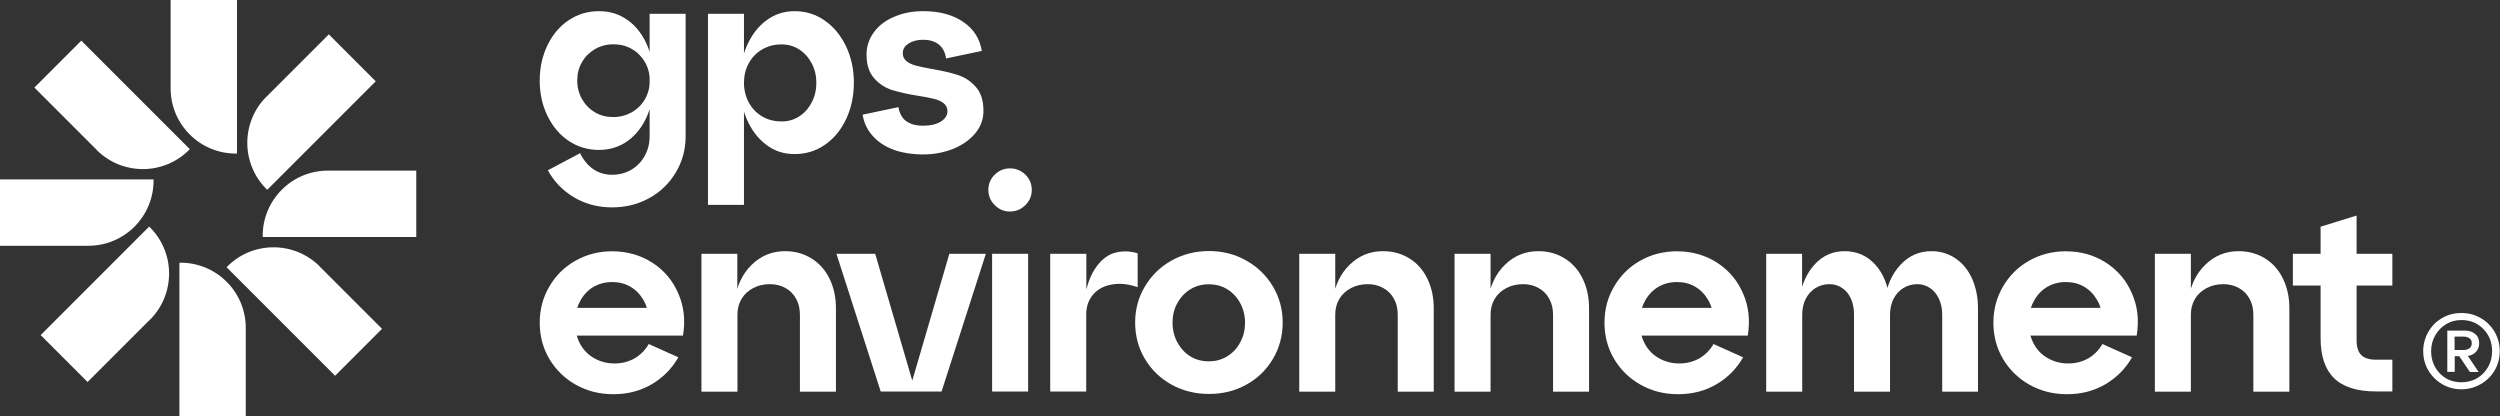
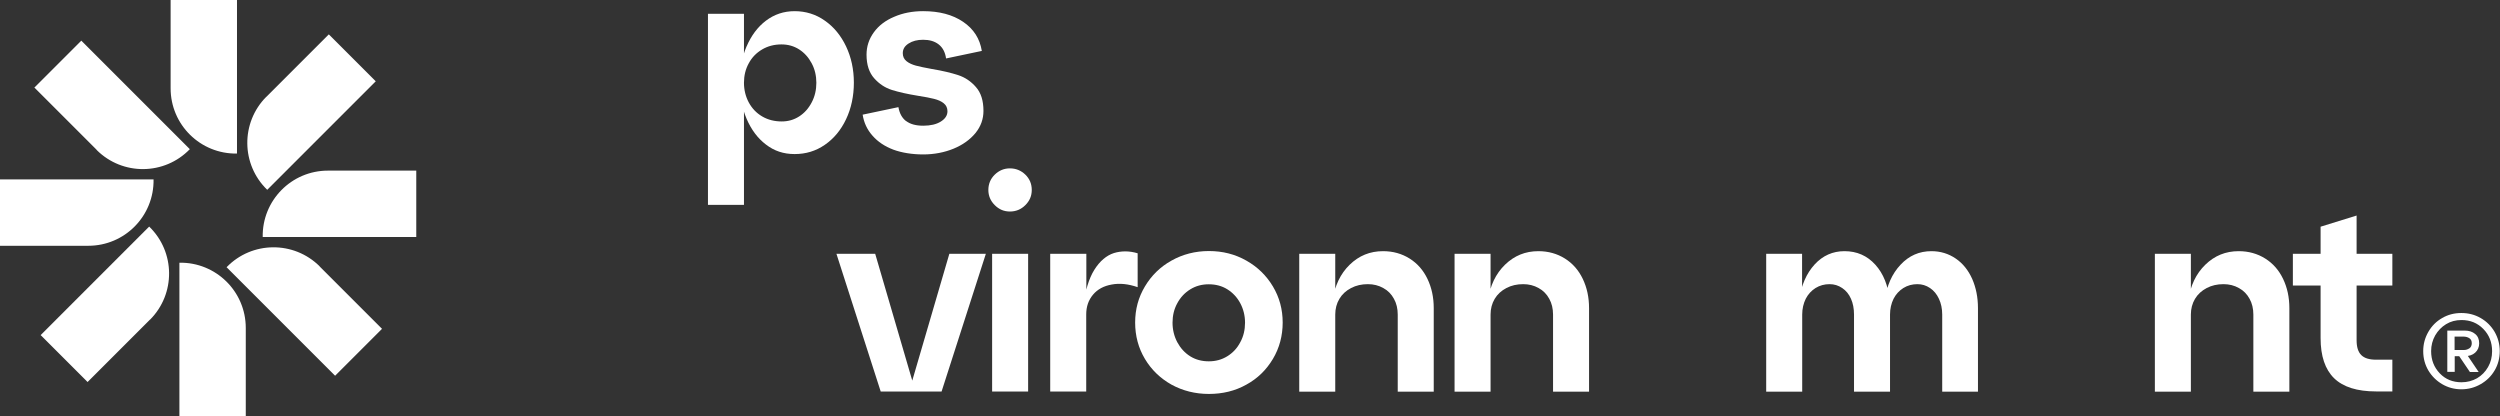
<svg xmlns="http://www.w3.org/2000/svg" id="Calque_2" data-name="Calque 2" viewBox="0 0 199.27 33.19">
  <rect x="0" y="0" width="199.27" height="33.19" fill="#333333" stroke="none" />
  <g id="DESIGN">
    <g>
      <g>
-         <path d="M43.64,3.6c.41-.84.97-1.51,1.69-1.99.72-.48,1.52-.72,2.41-.72s1.63.24,2.3.72c.67.48,1.18,1.15,1.54,1.99.36.84.54,1.78.54,2.82s-.18,1.98-.54,2.82c-.36.84-.88,1.51-1.54,1.99-.67.48-1.43.72-2.3.72s-1.7-.24-2.41-.72c-.72-.48-1.28-1.15-1.69-1.99-.41-.84-.62-1.78-.62-2.82s.21-1.97.62-2.82ZM47.29,13.48c.43.3.93.45,1.5.45s1.06-.13,1.51-.39c.45-.26.82-.63,1.08-1.1.27-.47.4-1,.4-1.6V1.1h2.87v9.76c0,1.05-.26,2.01-.78,2.88-.52.87-1.22,1.56-2.12,2.05-.89.5-1.89.74-2.98.74s-2.13-.27-3.03-.81c-.9-.54-1.59-1.26-2.07-2.15l2.57-1.36c.26.54.6.96,1.03,1.26ZM46.39,7.9c.26.45.6.8,1.03,1.05.43.26.92.38,1.46.38s1.03-.13,1.48-.38c.45-.26.8-.61,1.05-1.05.26-.45.38-.94.38-1.48s-.13-1.03-.38-1.47c-.26-.44-.6-.79-1.04-1.04-.44-.26-.94-.38-1.49-.38-.52,0-1.01.13-1.45.38-.44.26-.79.6-1.04,1.04-.26.44-.38.93-.38,1.47s.13,1.03.38,1.48Z" style="fill: #fff;" />
        <path d="M56.43,1.1h2.87v15.23h-2.87V1.1ZM59.51,3.7c.37-.86.88-1.55,1.54-2.05.66-.5,1.42-.76,2.29-.76s1.7.25,2.41.76c.72.5,1.28,1.19,1.69,2.05.41.87.62,1.83.62,2.89s-.21,2.05-.62,2.91c-.41.87-.98,1.55-1.69,2.04-.72.5-1.52.74-2.41.74s-1.63-.25-2.29-.76c-.66-.5-1.17-1.19-1.54-2.05-.37-.86-.55-1.83-.55-2.89s.18-2.03.55-2.89ZM59.68,8.16c.26.48.61.85,1.07,1.12.46.27.98.4,1.56.4.51,0,.97-.13,1.39-.4.42-.27.75-.64,1-1.12.25-.47.37-1,.37-1.56s-.12-1.08-.37-1.55c-.25-.47-.58-.84-1-1.11-.42-.27-.89-.4-1.41-.4-.57,0-1.08.13-1.54.4-.46.27-.82.64-1.07,1.11-.26.47-.38.99-.38,1.55s.13,1.09.38,1.56Z" style="fill: #fff;" />
        <path d="M72.23,9.65c.33.25.78.37,1.36.37s1.05-.11,1.4-.33c.35-.22.53-.49.53-.82,0-.27-.1-.48-.3-.64-.2-.16-.45-.27-.77-.35s-.73-.16-1.25-.24c-.87-.14-1.57-.3-2.11-.47s-1.01-.48-1.41-.93c-.4-.45-.61-1.07-.61-1.88,0-.65.19-1.24.58-1.78s.93-.95,1.62-1.24c.69-.3,1.46-.45,2.31-.45,1.29,0,2.35.28,3.19.85.84.57,1.33,1.34,1.49,2.32l-2.85.6c-.07-.5-.27-.87-.59-1.12s-.73-.37-1.24-.37c-.47,0-.85.1-1.16.3-.31.2-.46.45-.46.77,0,.27.1.48.3.64.2.16.45.27.74.35.3.08.72.17,1.28.27.85.14,1.55.31,2.1.49.55.18,1.02.5,1.41.95.4.45.6,1.08.6,1.9,0,.65-.21,1.24-.64,1.77-.43.52-1.01.94-1.74,1.24s-1.55.46-2.42.46-1.7-.13-2.38-.38c-.68-.26-1.23-.62-1.66-1.11-.43-.48-.69-1.04-.79-1.68l2.85-.6c.09.5.29.87.62,1.12Z" style="fill: #fff;" />
-         <path d="M45.62,24.54h6.76l-.66.91c-.03-.57-.17-1.08-.43-1.53-.26-.45-.6-.81-1.03-1.06-.43-.26-.93-.38-1.48-.38s-1.06.14-1.51.41-.81.67-1.06,1.17c-.26.5-.38,1.05-.38,1.65s.13,1.16.39,1.66c.26.5.63.89,1.12,1.17.48.28,1.03.43,1.64.43s1.13-.14,1.61-.41c.47-.28.85-.66,1.12-1.14l2.36,1.06c-.51.89-1.21,1.61-2.11,2.14s-1.91.8-3.06.8-2.08-.25-2.98-.74c-.89-.5-1.6-1.18-2.12-2.05-.52-.87-.78-1.84-.78-2.9s.25-2.01.76-2.88c.5-.87,1.19-1.56,2.07-2.06.88-.5,1.86-.76,2.94-.76,1.2,0,2.28.31,3.21.91.94.61,1.63,1.43,2.07,2.46.45,1.03.57,2.14.37,3.35h-8.83v-2.19Z" style="fill: #fff;" />
-         <path d="M55.9,20.23h2.87v3.72h-.21c.17-1.18.62-2.13,1.36-2.85.74-.72,1.62-1.08,2.66-1.08.79,0,1.5.2,2.12.59.62.39,1.09.93,1.43,1.62.33.69.5,1.46.5,2.33v6.66h-2.87v-6.15c0-.47-.1-.89-.3-1.25-.2-.37-.48-.66-.85-.86-.37-.21-.78-.31-1.23-.31-.5,0-.94.1-1.34.31-.4.21-.71.49-.93.86-.22.37-.33.79-.33,1.25v6.15h-2.87v-10.98Z" style="fill: #fff;" />
        <path d="M66.68,20.23h3.08l3.21,10.98h-.51l3.21-10.98h2.91l-3.53,10.98h-4.85l-3.53-10.98Z" style="fill: #fff;" />
        <path d="M79.29,13.92c.34-.33.74-.5,1.21-.5s.89.17,1.23.5c.34.33.51.74.51,1.22s-.17.87-.51,1.21c-.34.34-.75.51-1.23.51s-.87-.17-1.21-.51-.51-.74-.51-1.21.17-.89.51-1.22ZM79.08,20.23h2.87v10.98h-2.87v-10.98Z" style="fill: #fff;" />
        <path d="M83.72,20.23h2.87v4.28l-.26-.02c.16-1.29.46-2.29.9-2.99s.97-1.14,1.56-1.33c.6-.18,1.23-.18,1.89.02v2.7c-.75-.26-1.44-.33-2.07-.21-.63.11-1.13.38-1.49.81-.36.43-.54.95-.54,1.57v6.15h-2.87v-10.98Z" style="fill: #fff;" />
        <path d="M91.26,22.83c.52-.87,1.22-1.56,2.12-2.06.89-.5,1.89-.76,2.98-.76s2.08.25,2.98.76c.89.5,1.6,1.19,2.12,2.06.52.87.78,1.83.78,2.88s-.26,2.03-.78,2.9-1.22,1.56-2.12,2.05c-.89.5-1.89.74-2.98.74s-2.08-.25-2.98-.74c-.89-.5-1.6-1.18-2.12-2.05-.52-.87-.78-1.84-.78-2.9s.26-2.01.78-2.88ZM93.84,27.28c.26.48.6.85,1.03,1.12.43.27.93.4,1.48.4s1.03-.13,1.47-.4.79-.64,1.04-1.12c.26-.47.38-1,.38-1.56s-.13-1.08-.38-1.55c-.25-.47-.6-.84-1.03-1.11-.43-.27-.93-.4-1.48-.4s-1.03.13-1.47.4c-.44.27-.79.64-1.04,1.11-.26.47-.38.99-.38,1.55s.13,1.09.38,1.56Z" style="fill: #fff;" />
        <path d="M103.56,20.23h2.87v3.72h-.21c.17-1.18.62-2.13,1.36-2.85.74-.72,1.62-1.08,2.66-1.08.79,0,1.5.2,2.12.59.62.39,1.09.93,1.42,1.62.33.69.5,1.46.5,2.33v6.66h-2.87v-6.15c0-.47-.1-.89-.3-1.25-.2-.37-.48-.66-.85-.86-.37-.21-.78-.31-1.23-.31-.5,0-.94.1-1.34.31-.4.21-.71.49-.93.86-.22.37-.33.79-.33,1.25v6.15h-2.87v-10.98Z" style="fill: #fff;" />
        <path d="M115.94,20.23h2.87v3.72h-.21c.17-1.18.62-2.13,1.36-2.85.74-.72,1.62-1.08,2.66-1.08.79,0,1.5.2,2.12.59.62.39,1.09.93,1.42,1.62.33.69.5,1.46.5,2.33v6.66h-2.87v-6.15c0-.47-.1-.89-.3-1.25-.2-.37-.48-.66-.85-.86-.37-.21-.78-.31-1.23-.31-.5,0-.94.1-1.34.31-.4.21-.71.49-.93.86-.22.37-.33.79-.33,1.25v6.15h-2.87v-10.98Z" style="fill: #fff;" />
-         <path d="M130.49,24.54h6.76l-.66.91c-.03-.57-.17-1.08-.43-1.53s-.6-.81-1.03-1.06c-.43-.26-.93-.38-1.48-.38s-1.06.14-1.51.41c-.45.28-.81.67-1.06,1.17-.26.5-.38,1.05-.38,1.65s.13,1.16.39,1.66c.26.5.63.89,1.12,1.17.48.28,1.03.43,1.64.43s1.13-.14,1.61-.41c.47-.28.85-.66,1.12-1.14l2.36,1.06c-.51.89-1.21,1.61-2.11,2.14s-1.91.8-3.06.8-2.08-.25-2.98-.74c-.89-.5-1.6-1.18-2.12-2.05-.52-.87-.78-1.84-.78-2.9s.25-2.01.76-2.88c.5-.87,1.19-1.56,2.07-2.06.88-.5,1.86-.76,2.94-.76,1.21,0,2.28.31,3.21.91.94.61,1.63,1.43,2.07,2.46.45,1.03.57,2.14.37,3.35h-8.83v-2.19Z" style="fill: #fff;" />
        <path d="M140.77,20.23h2.87v3.66h-.23c.17-1.16.58-2.1,1.23-2.81.65-.71,1.45-1.06,2.38-1.06.99,0,1.81.36,2.46,1.08.65.72,1.02,1.67,1.14,2.83l-.4.02c.17-1.18.59-2.13,1.27-2.85.67-.72,1.49-1.08,2.46-1.08.72,0,1.37.2,1.94.59.57.39,1,.93,1.31,1.62.3.69.46,1.46.46,2.33v6.66h-2.85v-6.15c0-.47-.09-.89-.26-1.25-.17-.37-.41-.66-.71-.86-.31-.21-.64-.31-1.01-.31-.41,0-.78.1-1.12.31-.33.21-.59.49-.78.86-.18.37-.28.79-.28,1.25v6.15h-2.87v-6.15c0-.47-.08-.89-.24-1.25-.16-.37-.4-.66-.7-.86-.31-.21-.64-.31-1.01-.31-.41,0-.78.1-1.12.31-.33.21-.59.49-.78.86-.18.37-.28.79-.28,1.25v6.15h-2.87v-10.98Z" style="fill: #fff;" />
-         <path d="M161.49,24.54h6.76l-.66.91c-.03-.57-.17-1.08-.43-1.53s-.6-.81-1.03-1.06c-.43-.26-.93-.38-1.48-.38s-1.06.14-1.51.41c-.45.28-.81.67-1.06,1.17-.26.5-.38,1.05-.38,1.65s.13,1.16.39,1.66c.26.5.63.89,1.12,1.17.48.28,1.03.43,1.64.43s1.13-.14,1.61-.41c.47-.28.85-.66,1.12-1.14l2.36,1.06c-.51.89-1.21,1.61-2.11,2.14s-1.91.8-3.06.8-2.08-.25-2.98-.74c-.89-.5-1.6-1.18-2.12-2.05-.52-.87-.78-1.84-.78-2.9s.25-2.01.76-2.88c.5-.87,1.19-1.56,2.07-2.06.88-.5,1.86-.76,2.94-.76,1.21,0,2.28.31,3.21.91.94.61,1.63,1.43,2.07,2.46.45,1.03.57,2.14.37,3.35h-8.83v-2.19Z" style="fill: #fff;" />
        <path d="M171.76,20.23h2.87v3.72h-.21c.17-1.18.62-2.13,1.36-2.85.74-.72,1.62-1.08,2.66-1.08.79,0,1.5.2,2.12.59.62.39,1.09.93,1.42,1.62.33.69.5,1.46.5,2.33v6.66h-2.87v-6.15c0-.47-.1-.89-.3-1.25-.2-.37-.48-.66-.85-.86-.37-.21-.78-.31-1.23-.31-.5,0-.94.1-1.34.31-.4.21-.71.49-.93.86-.22.37-.33.79-.33,1.25v6.15h-2.87v-10.98Z" style="fill: #fff;" />
        <path d="M182.76,20.23h2.21v-2.16l2.87-.89v3.05h2.85v2.53h-2.85v4.36c0,.54.12.93.37,1.18.25.25.64.37,1.18.37h1.3v2.53h-1.3c-1.5,0-2.62-.35-3.34-1.05s-1.08-1.77-1.08-3.2v-4.19h-2.21v-2.53Z" style="fill: #fff;" />
        <path d="M193.56,26.45c.27-.47.64-.84,1.1-1.1.46-.27.97-.4,1.53-.4s1.07.13,1.54.4c.47.27.84.64,1.11,1.1.27.47.41.98.41,1.54s-.14,1.09-.41,1.54c-.27.46-.64.82-1.11,1.09-.47.27-.98.41-1.54.41s-1.07-.14-1.53-.41c-.46-.27-.83-.64-1.1-1.09-.27-.46-.41-.97-.41-1.54s.14-1.07.41-1.54ZM194.47,29.76c.46.48,1.04.71,1.73.71.46,0,.87-.11,1.24-.32.37-.22.66-.51.88-.9.22-.38.32-.8.32-1.26,0-.7-.23-1.29-.7-1.77-.47-.48-1.05-.71-1.74-.71-.46,0-.87.11-1.23.33-.36.22-.65.52-.87.9-.21.38-.32.79-.32,1.25,0,.7.23,1.29.69,1.77ZM195.07,26.35h1.39c.34,0,.62.09.83.27.22.18.32.43.32.74s-.11.56-.32.75c-.21.19-.49.28-.83.28h-.8v1.25h-.59v-3.3ZM196.83,27.77c.12-.09.19-.23.19-.41s-.06-.32-.19-.4c-.12-.08-.28-.13-.46-.13h-.72v1.07h.72c.18,0,.34-.05.46-.14ZM195.87,28.17h.7l1,1.48h-.7l-1-1.48Z" style="fill: #fff;" />
      </g>
      <g>
        <path d="M13.6,7.04V0h5.29v12.24h0c-2.91.05-5.29-2.29-5.29-5.2Z" style="fill: #fff;" />
        <path d="M21.23,7.72l4.98-4.98,3.74,3.74-8.65,8.65h0c-2.09-2.02-2.12-5.36-.07-7.42Z" style="fill: #fff;" />
        <path d="M26.14,13.6h7.04v5.29h-12.24c-.05-2.91,2.29-5.29,5.2-5.29Z" style="fill: #fff;" />
        <path d="M25.47,21.23l4.98,4.98-3.74,3.74-8.65-8.65h0c2.02-2.09,5.36-2.12,7.42-.07Z" style="fill: #fff;" />
        <path d="M19.59,26.14v7.04s-5.29,0-5.29,0v-12.24s0,0,0,0c2.91-.05,5.29,2.29,5.29,5.2Z" style="fill: #fff;" />
        <path d="M11.96,25.47l-4.98,4.98-3.74-3.74,8.65-8.65h0c2.09,2.02,2.12,5.36.07,7.42Z" style="fill: #fff;" />
        <path d="M7.04,19.59H0s0-5.29,0-5.29h12.24s0,0,0,0c.05,2.91-2.29,5.29-5.2,5.29Z" style="fill: #fff;" />
        <path d="M7.72,11.96L2.74,6.98l3.74-3.74,8.65,8.65h0c-2.02,2.09-5.36,2.12-7.42.07Z" style="fill: #fff;" />
      </g>
    </g>
  </g>
</svg>